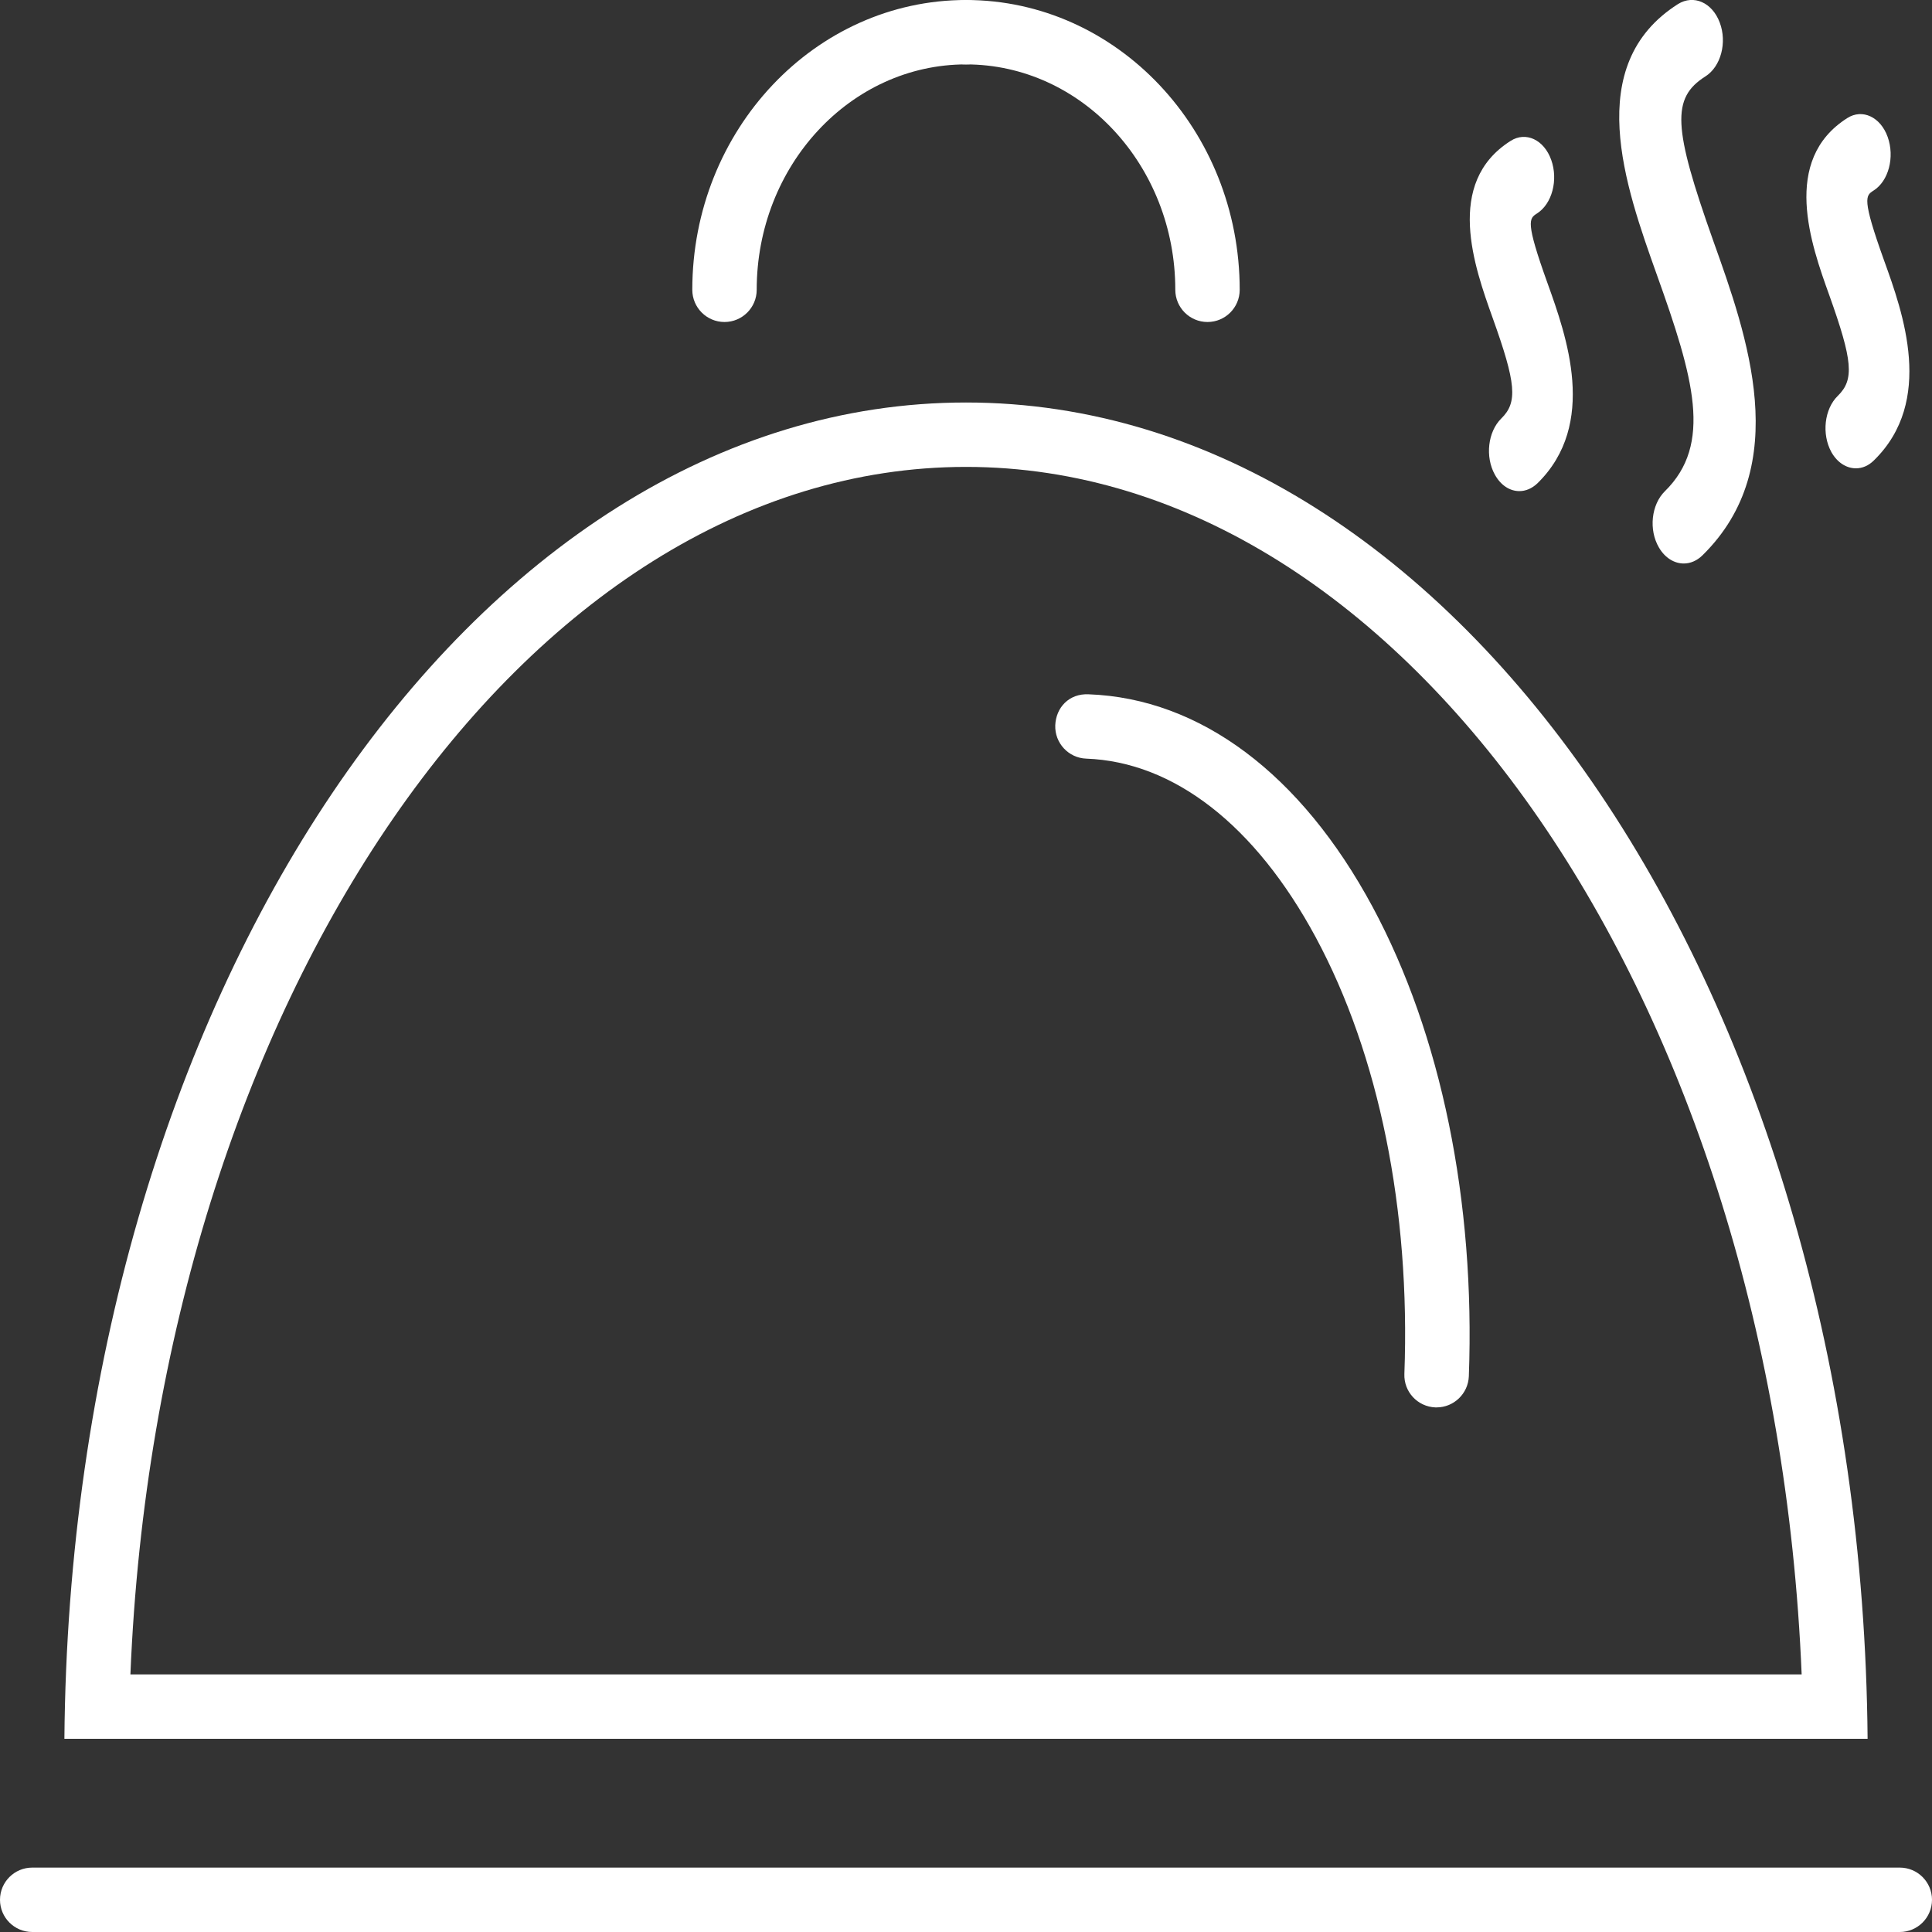
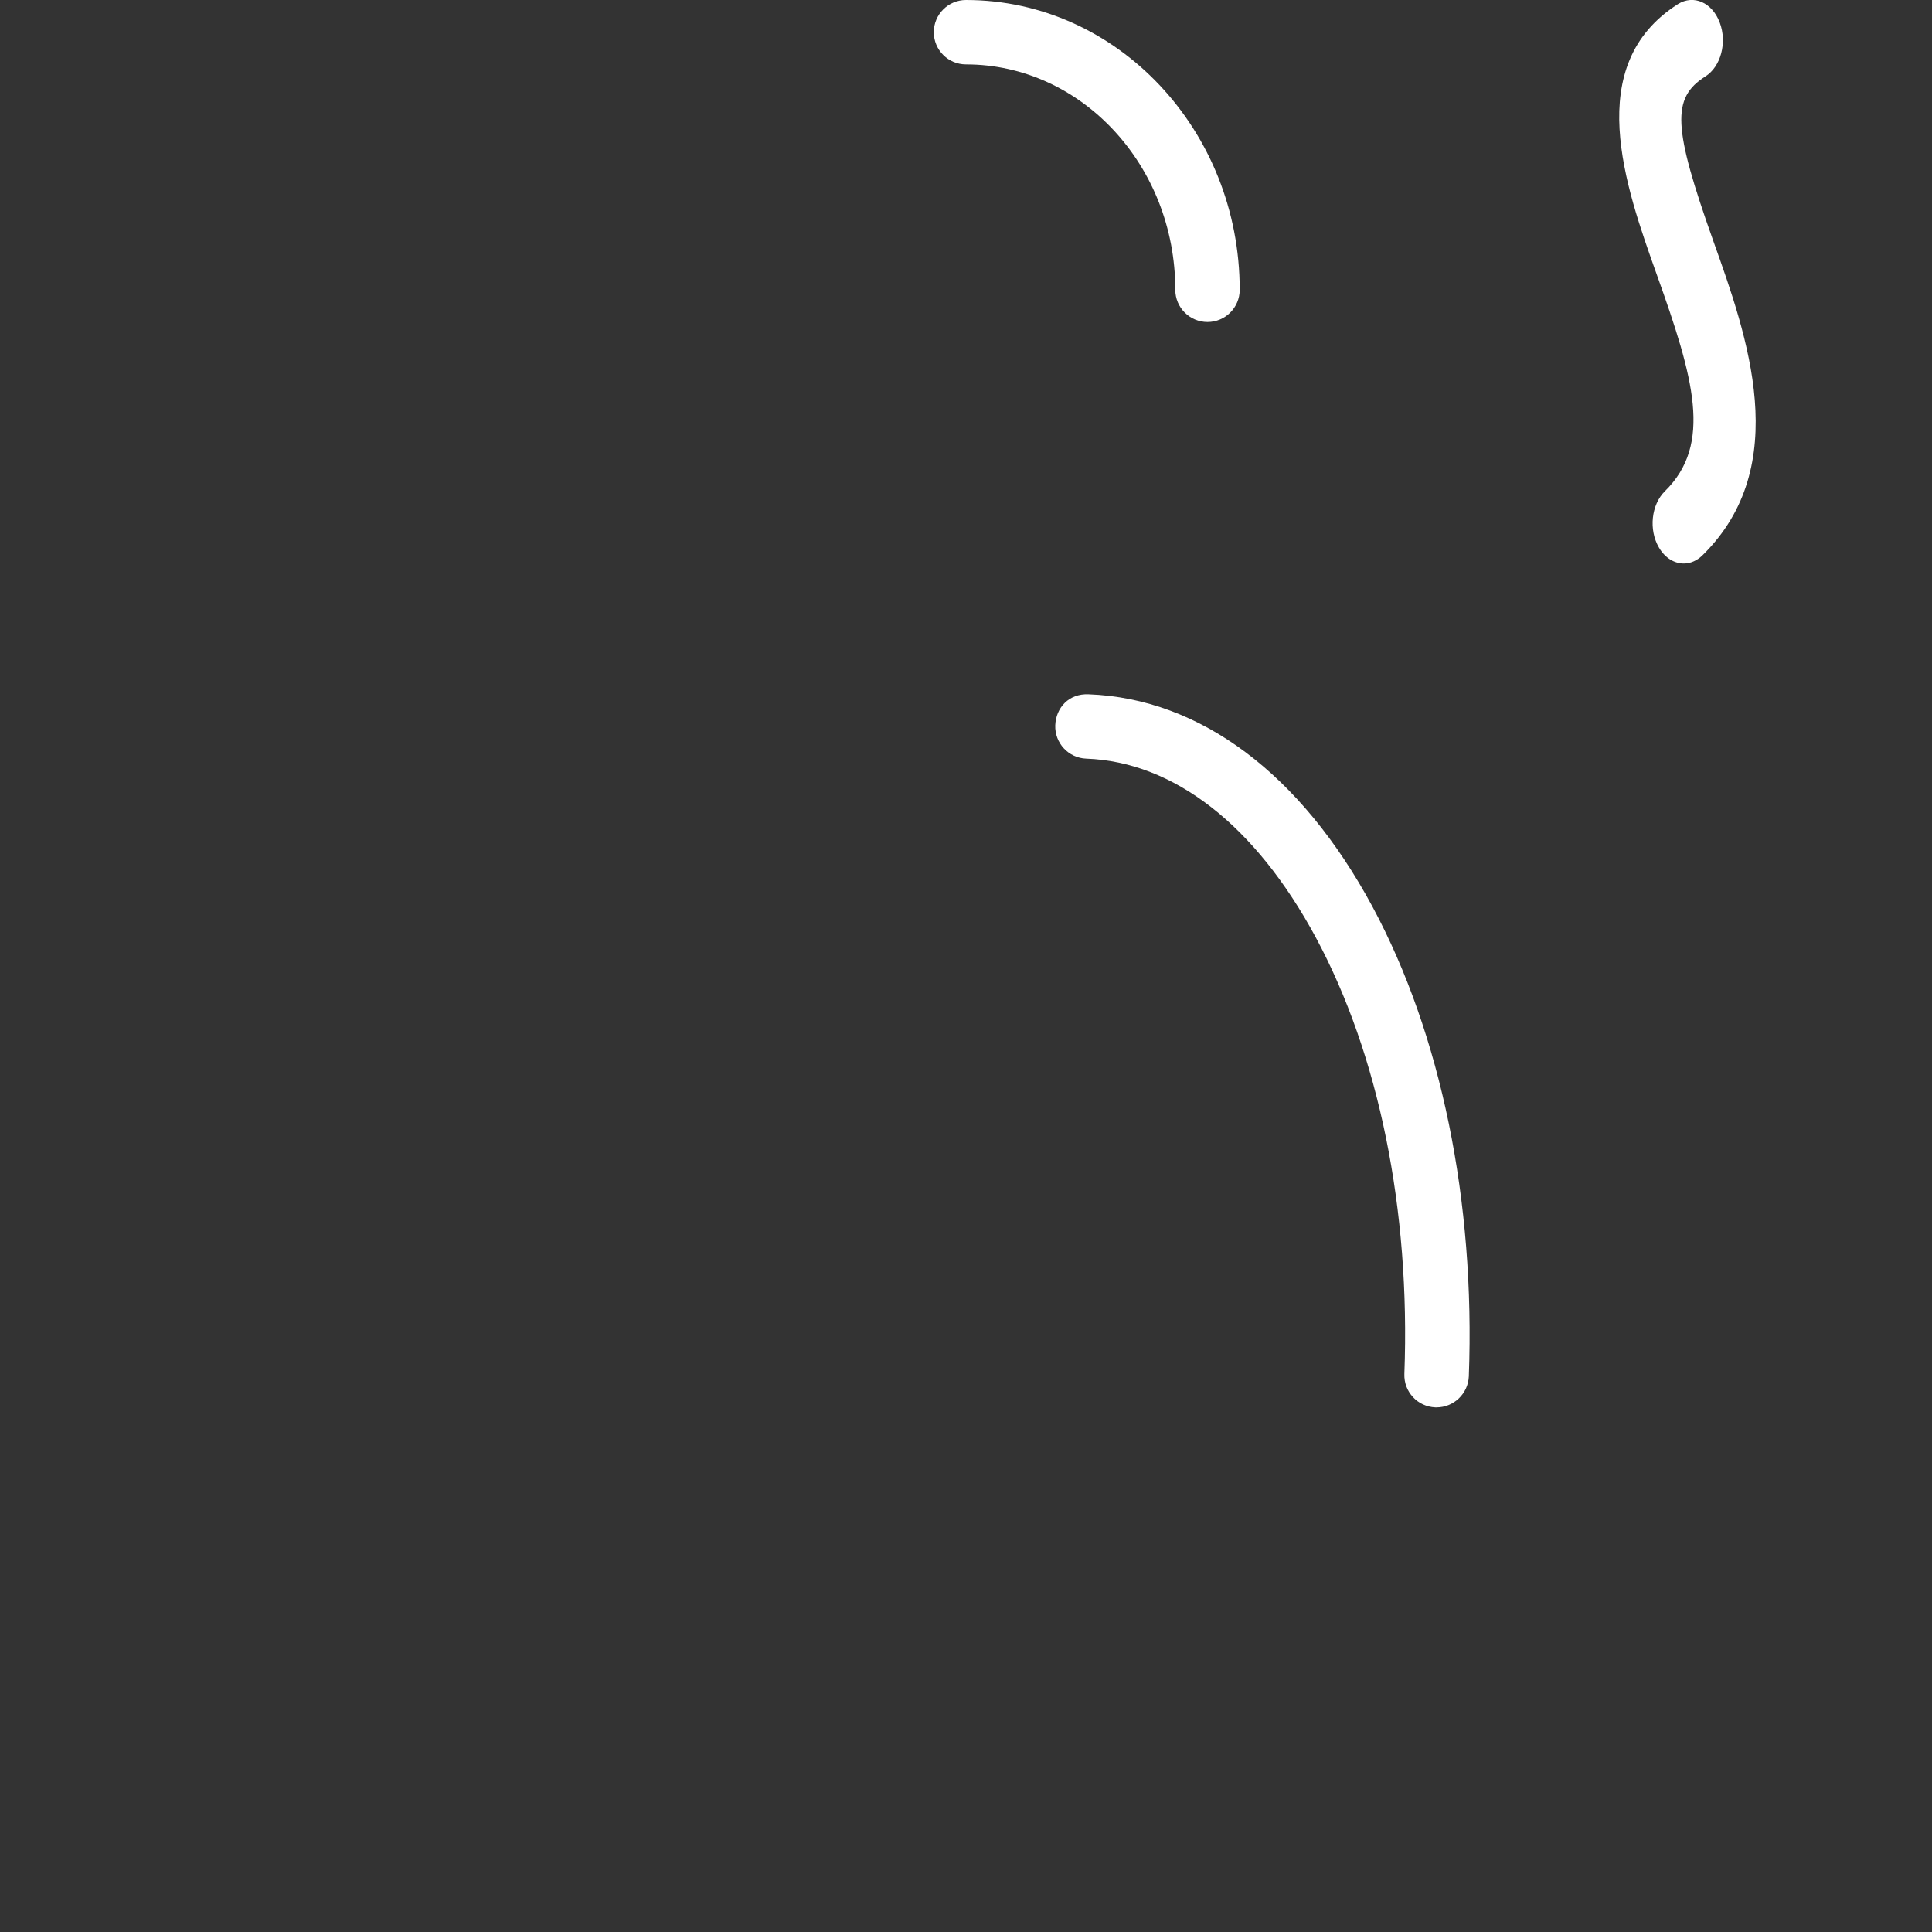
<svg xmlns="http://www.w3.org/2000/svg" version="1.1" id="Layer_1" x="0px" y="0px" width="30px" height="30px" viewBox="0 0 30 30" enable-background="new 0 0 30 30" xml:space="preserve">
  <rect x="0" y="0" width="30" height="30" fill="#333333" stroke="none" />
  <g>
    <path fill="#FFFFFF" d="M26.146,8.75c-0.146,0-0.291-0.085-0.386-0.248c-0.161-0.274-0.12-0.666,0.093-0.875   c0.743-0.73,0.449-1.757-0.126-3.362c-0.49-1.374-1.162-3.255,0.329-4.202c0.243-0.151,0.531-0.025,0.648,0.287   c0.117,0.309,0.018,0.684-0.222,0.836c-0.53,0.336-0.505,0.79,0.122,2.555c0.527,1.474,1.247,3.491-0.167,4.881   C26.349,8.708,26.247,8.75,26.146,8.75z" />
  </g>
  <g>
-     <path fill="#FFFFFF" d="M28.819,7.272c-0.146,0-0.289-0.087-0.382-0.253c-0.152-0.278-0.11-0.669,0.102-0.874   c0.256-0.251,0.23-0.544-0.135-1.564c-0.281-0.782-0.751-2.093,0.281-2.748c0.234-0.149,0.516-0.017,0.627,0.294   c0.111,0.313,0.015,0.685-0.221,0.833c-0.121,0.078-0.183,0.115,0.164,1.082c0.296,0.818,0.785,2.185-0.156,3.106   C29.015,7.232,28.918,7.272,28.819,7.272z" />
-   </g>
+     </g>
  <g>
-     <path fill="#FFFFFF" d="M23.593,7.626c-0.146,0-0.287-0.087-0.38-0.254c-0.155-0.278-0.11-0.668,0.099-0.874   c0.257-0.251,0.231-0.544-0.135-1.564c-0.28-0.784-0.752-2.094,0.281-2.747c0.235-0.149,0.517-0.018,0.629,0.295   c0.112,0.311,0.014,0.684-0.221,0.833c-0.121,0.078-0.184,0.116,0.164,1.083c0.293,0.817,0.784,2.186-0.157,3.107   C23.788,7.586,23.69,7.626,23.593,7.626z" />
-   </g>
-   <path fill="#FFFFFF" d="M15,7.25c6.857,0,12.546,8.322,12.976,18.75H2.025C2.453,15.571,8.142,7.25,15,7.25 M15,6.25  C7.323,6.25,1.095,15.518,1,27h28C28.904,15.518,22.677,6.25,15,6.25L15,6.25z" />
+     </g>
  <g>
-     <path fill="#FFFFFF" d="M11.25,5c-0.276,0-0.5-0.224-0.5-0.5C10.75,2.019,12.657,0,15,0c0.276,0,0.5,0.224,0.5,0.5S15.276,1,15,1   c-1.792,0-3.25,1.57-3.25,3.5C11.75,4.776,11.526,5,11.25,5z" />
    <path fill="#FFFFFF" d="M18.75,5c-0.276,0-0.5-0.224-0.5-0.5C18.25,2.57,16.792,1,15,1c-0.276,0-0.5-0.224-0.5-0.5S14.724,0,15,0   c2.344,0,4.25,2.019,4.25,4.5C19.25,4.776,19.026,5,18.75,5z" />
  </g>
  <path fill="#FFFFFF" d="M22.307,21.854c-0.006,0-0.013,0-0.019,0c-0.276-0.011-0.491-0.242-0.481-0.519  c0.095-2.548-0.394-4.956-1.376-6.78c-0.937-1.739-2.202-2.725-3.564-2.775c-0.275-0.01-0.491-0.242-0.481-0.518  c0.011-0.275,0.214-0.496,0.519-0.481c1.731,0.064,3.297,1.236,4.408,3.3c1.064,1.979,1.596,4.569,1.495,7.292  C22.796,21.642,22.574,21.854,22.307,21.854z" />
-   <path fill="#FFFFFF" d="M29.5,30h-29C0.224,30,0,29.776,0,29.5S0.224,29,0.5,29h29c0.276,0,0.5,0.224,0.5,0.5S29.776,30,29.5,30z" />
</svg>